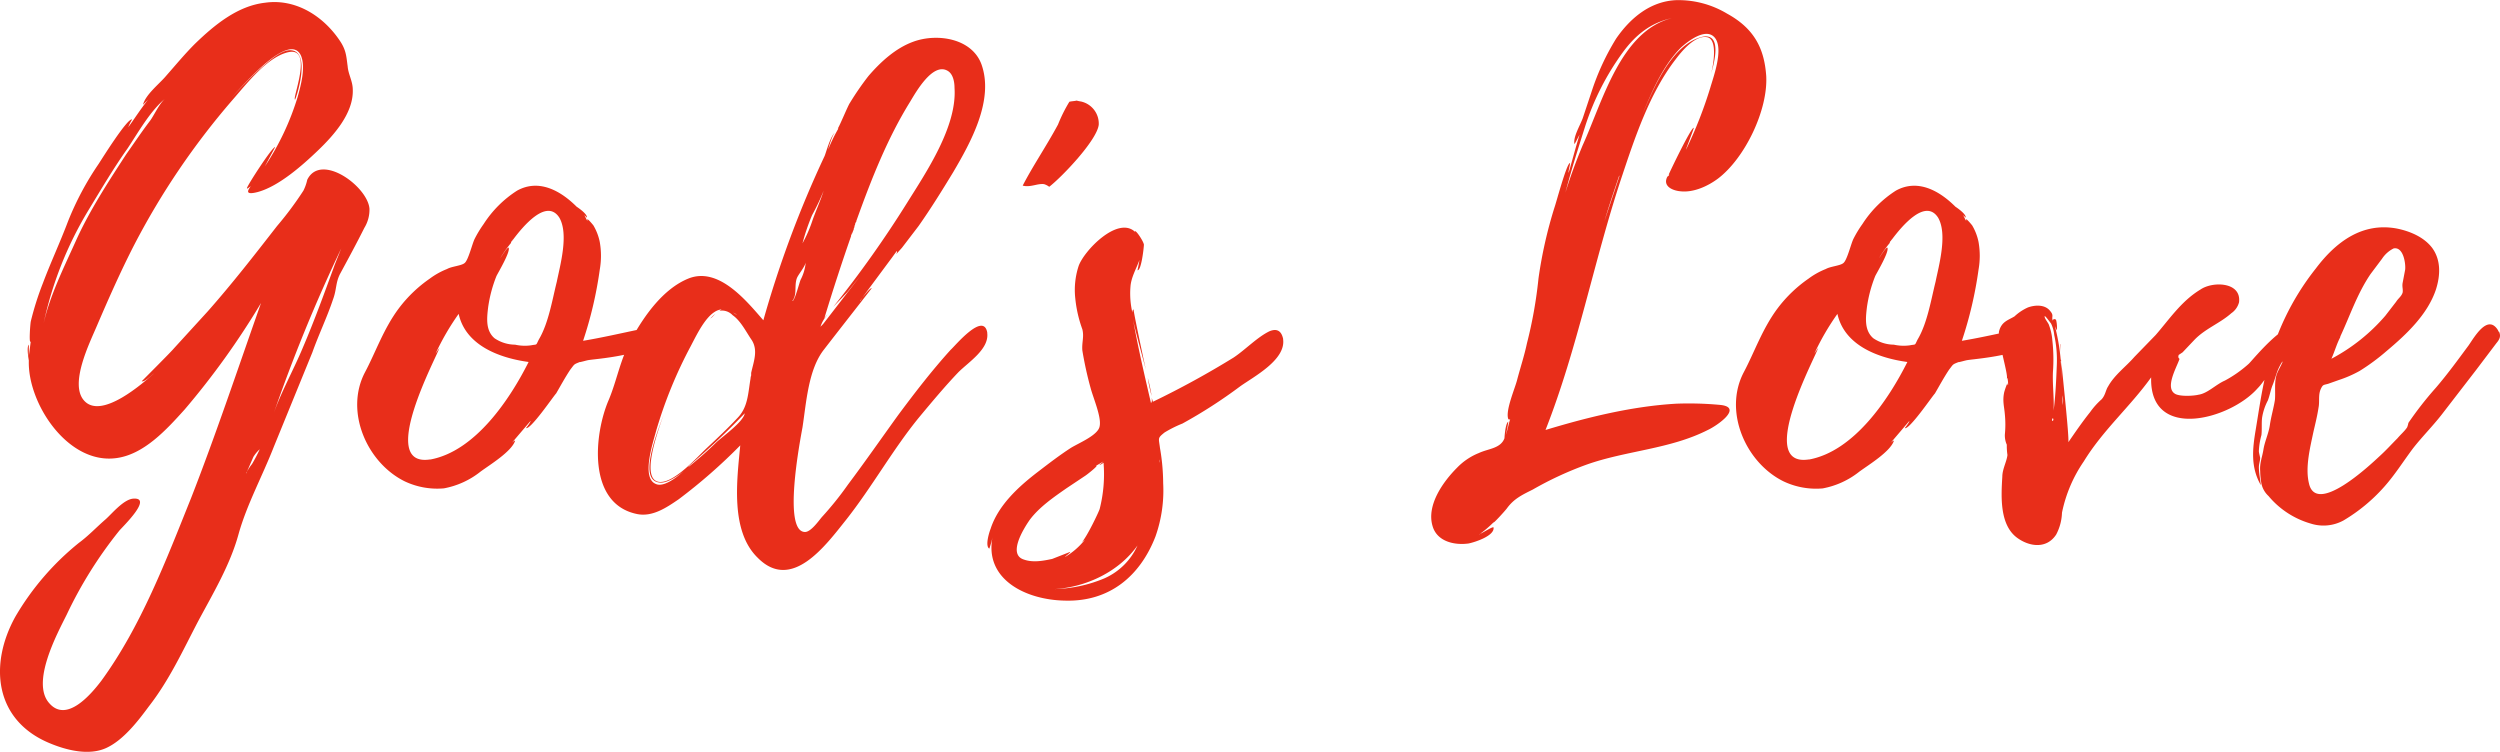
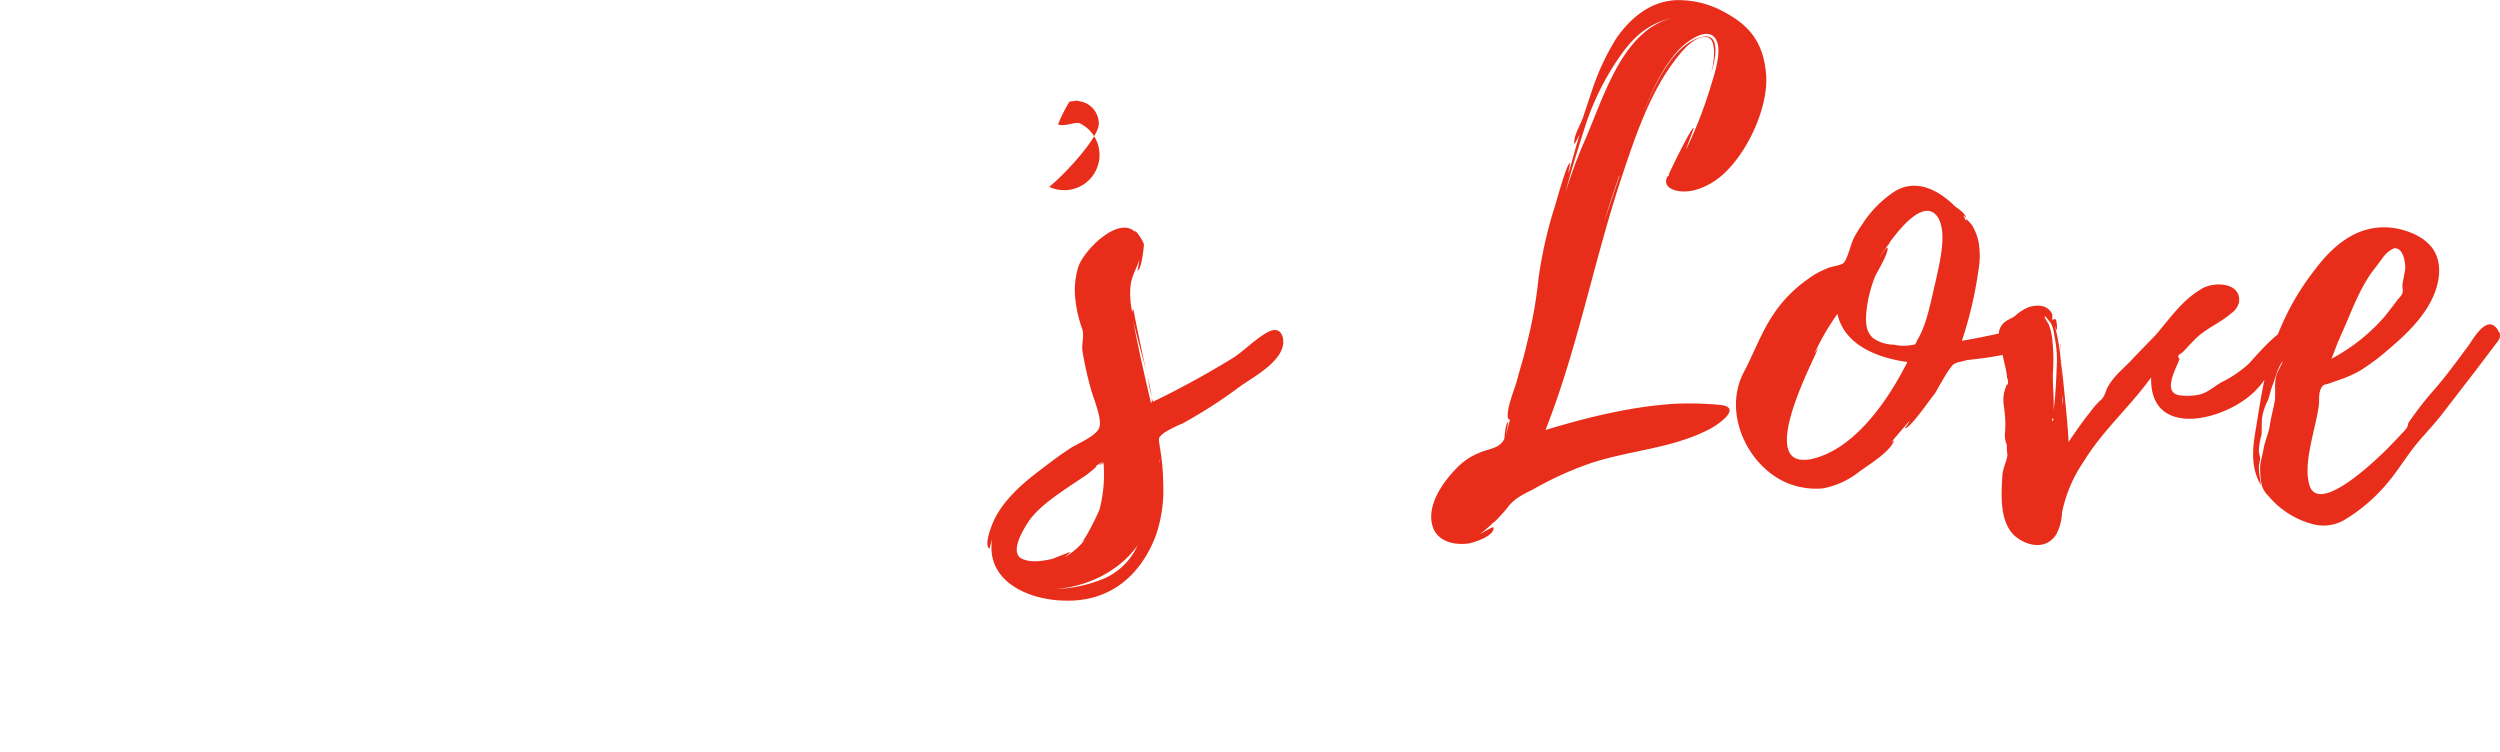
<svg xmlns="http://www.w3.org/2000/svg" width="518.303" height="155.871" viewBox="0 0 518.303 155.871">
  <g id="text_godslove" transform="translate(-4210.779 -2148.487)">
    <path id="Path_625" data-name="Path 625" d="M52.8-31.255c-.4-1.862-1.463-2.128-2.793-1.6-2.527,1.2-5.054,3.857-7.448,5.453A184.975,184.975,0,0,1,25.8-18.221a5.23,5.23,0,0,0-.266-.8c.133.665,0,.931-.133,1.064-1.33-5.719-2.66-11.438-3.724-17.29.532,2.527,1.729,6.783,2.66,10.374-1.2-5.586-2.66-12.5-2.527-12.5-.266.133-.266.4-.266.665a17.652,17.652,0,0,1-.4-5.32c.133-1.995,1.2-3.724,1.862-5.586-.133.931-.4,2.128-.4,2.128.8.133,1.33-4.788,1.33-5.32-.133-.8-1.862-3.325-1.862-2.66-3.591-3.325-10.64,3.99-11.7,7.182a16.021,16.021,0,0,0-.665,6.65,26.182,26.182,0,0,0,1.463,6.384c.4,1.6-.133,2.66,0,4.389A74.678,74.678,0,0,0,12.9-21.014c.532,2,2.261,5.985,1.862,7.847-.266,1.862-4.256,3.458-5.985,4.522C6.517-7.182,4.256-5.453,2-3.724-2-.665-6.251,3.192-7.847,8.113c-.266.665-1.2,3.591-.266,4.123a19.031,19.031,0,0,0,.665-2.394C-9.177,18.62-.532,22.876,7.581,23.009c9.177.266,15.561-5.054,18.753-13.3A28.543,28.543,0,0,0,27.93-1.33a44,44,0,0,0-.665-7.315c-.266-2.128-.532-1.995.931-3.192A24.321,24.321,0,0,1,31.92-13.7a102.028,102.028,0,0,0,11.97-7.714c2.793-1.995,9.443-5.453,8.911-9.709ZM-.931,14.5c-3.458-1.064,0-6.517,1.2-8.246,2-2.66,4.921-4.655,7.581-6.517l3.99-2.66c.4-.266,2.926-2.261,2.128-2l1.6-.931-.931.8a3.334,3.334,0,0,0,.931-.532,29.225,29.225,0,0,1-.8,9.576c-.133.532-2.66,5.852-3.724,6.916l.665-.532a15.148,15.148,0,0,1-4.123,3.591c0-.133,1.2-.931,1.064-1.064L4.921,14.364C3.059,14.763.931,15.162-.931,14.5Zm16.758,3.857A28.546,28.546,0,0,1,5.453,20.615c6.517-.4,13.3-3.591,17.157-9.044A13.47,13.47,0,0,1,15.827,18.354Zm9.709-37.772a32.142,32.142,0,0,0-.8-3.724A34.158,34.158,0,0,0,25.536-19.418ZM27.265-5.586a1,1,0,0,1-.133-.665A5.76,5.76,0,0,0,27.265-5.586Zm116.242-11.97a69.84,69.84,0,0,0-9.177-.266c-9.177.532-18.354,2.793-27.132,5.453,6.65-16.891,9.975-34.846,15.694-52.136,2.793-8.379,5.852-17.689,11.305-24.738,1.2-1.6,4.123-5.187,6.65-4.522,2.128.665,1.064,6.118.665,7.581.532-1.862,2.793-9.443-2.66-7.448-5.852,2.128-9.31,10.64-11.571,15.827,2-4.788,4.256-10.108,7.98-13.832,1.6-1.463,5.453-4.389,7.182-1.862,1.6,2.394-.4,7.847-1.064,10.108a89.483,89.483,0,0,1-5.054,12.9c0-.266,1.729-4.522,1.6-4.522-.532-.133-5.187,9.576-5.187,9.709h.133a.993.993,0,0,1-.4.4c-1.064,1.995,1.064,2.926,2.793,3.059,2.66.266,5.586-1.064,7.714-2.66,5.586-4.256,10.374-14.231,9.975-21.28-.4-5.719-2.527-9.842-8.113-12.9a19.614,19.614,0,0,0-10.64-2.793c-5.32.266-9.443,3.724-12.369,7.98a50.524,50.524,0,0,0-5.054,10.906l-1.862,5.586c-.532,1.463-2,3.857-1.729,5.32,0,.266.931-1.729,1.064-1.862-.8,2.527-1.463,5.187-2.261,7.847-.133-.133.4-2,.266-2-.665,0-2.926,8.512-3.192,9.177a91.361,91.361,0,0,0-3.325,14.763,91.657,91.657,0,0,1-2.394,13.433c-.532,2.527-1.33,4.921-2,7.448-.4,1.729-2.527,6.517-1.862,8.246a.249.249,0,0,0,.4,0c-.4,1.2-.532,2.261-.931,3.325a20.648,20.648,0,0,0,.532-2.793c-.665.4-.8,3.591-.8,3.458-.8,2.128-3.325,2.128-5.32,3.059a12.975,12.975,0,0,0-4.522,3.059c-2.793,2.793-6.384,7.714-5.054,12.1.931,3.192,4.522,3.99,7.448,3.591,1.33-.266,5.453-1.6,5.187-3.325-.133-.266-2.128,1.064-2.793,1.33a24.088,24.088,0,0,0,2.793-2.394c-.133.4,2.527-2.527,2.793-2.926,1.463-1.995,3.192-2.793,5.32-3.857A70.847,70.847,0,0,1,115.71-5.187c8.246-2.926,17.29-3.192,25.137-7.182C142.842-13.3,148.162-17.024,143.507-17.556ZM115.444-75.411a54.4,54.4,0,0,1,7.714-15.162c2.793-3.857,5.985-6.251,10.241-7.182-10.64,2.66-14.364,17.29-18.487,26.334-1.33,3.192-2.527,6.384-3.591,9.842C112.518-66.234,113.981-70.756,115.444-75.411Zm7.049,10.374v.133l-3.059,9.177c.931-3.192,1.995-6.251,3.059-9.443ZM93.5,9.31a.13.13,0,0,1,.133-.133Zm114.38-42.427s.133.133,0-.133c-.665-.931-1.6-.266-2.527,0-3.857.8-7.847,1.729-11.837,2.394a81.979,81.979,0,0,0,3.458-14.763,16.519,16.519,0,0,0,0-5.719,10.969,10.969,0,0,0-1.33-3.458s-1.6-1.995-1.2-.931l-.133-.133-.532-1.064.532.532c.133-.8-2.128-2.261-2.128-2.261-3.325-3.325-7.847-5.852-12.369-3.325a22.868,22.868,0,0,0-6.916,6.916A23.422,23.422,0,0,0,171.038-52c-.532,1.064-1.33,4.522-2.128,5.054-.665.532-2.66.665-3.591,1.2a15.614,15.614,0,0,0-3.591,2,27.9,27.9,0,0,0-6.384,6.118c-3.192,4.256-4.788,9.044-7.049,13.3-4.256,8.113.4,18.753,8.246,22.61a15.753,15.753,0,0,0,8.113,1.463,17.209,17.209,0,0,0,7.581-3.458c2-1.463,6.384-4.123,7.182-6.384,0-.133-.266,0-.665.4l3.857-4.522c.133.133-.931,1.463-.931,1.463.931.4,5.719-6.65,6.251-7.182.931-1.6,1.862-3.325,2.926-4.921.931-1.2.665-1.064,1.995-1.6-.133.133,1.6-.4,1.862-.4C196.175-27.132,211.736-28.2,207.879-33.117ZM161.861-6.251h-.133c-11.039,1.6,1.729-21.812,2-23.142l-.8,1.2a52.1,52.1,0,0,1,4.788-8.246c1.463,6.65,8.645,9.177,14.5,9.975C178.353-18.753,171.171-7.98,161.861-6.251Zm26.2-36.841c-.931,3.724-1.729,8.645-3.724,11.97-.665,1.33-.266.931-1.6,1.2a9.333,9.333,0,0,1-3.325-.133,7.686,7.686,0,0,1-4.256-1.33c-1.862-1.6-1.6-4.123-1.33-6.384a27.739,27.739,0,0,1,1.729-6.517c.4-.8,2.926-5.054,2.527-5.852-.133-.4-1.6,1.995-1.729,2.128a25.426,25.426,0,0,1,2.261-3.192c-.133,0,0-.133.133-.4v.133l.133-.266a.13.13,0,0,1,.133-.133c1.995-2.66,6.916-8.645,9.576-4.522C190.589-52.934,188.727-46.417,188.062-43.092Zm-9.177-8.645.133-.133A.13.13,0,0,1,178.885-51.737Zm84.721,19.95c-.532-6.65-10.108,5.32-10.64,5.719a25.243,25.243,0,0,1-4.921,3.458c-1.862.8-3.591,2.66-5.453,2.926-1.064.266-3.724.4-4.788-.133-2.261-1.2.133-5.32.8-7.182.133-.266-.4-.133-.133-.931l.8-.532,2.394-2.527c2.261-2.394,5.32-3.458,7.714-5.586a3.965,3.965,0,0,0,1.6-2.261c.532-4.256-5.453-4.389-7.98-2.66-3.99,2.394-6.517,6.251-9.31,9.443l-4.389,4.522c-1.729,2-4.123,3.724-5.453,6.118-.532.8-.532,1.729-1.33,2.66a15.467,15.467,0,0,0-2.394,2.66c-1.6,2-3.059,4.123-4.522,6.251.133-1.33-.931-11.172-1.463-16.625,0,1.6.133,3.325.133,3.591L214-26.866V-27a41.839,41.839,0,0,0-1.2-6.916l.4.931a6.328,6.328,0,0,0-.133-2.128c-.133-.4-.8-.266-.665.133-.4-.8.266-1.064-.532-1.995-1.064-1.463-3.192-1.33-4.655-.8a10.1,10.1,0,0,0-2.793,1.862c-1.33.8-2.66,1.064-3.192,3.059-.4,1.6,2,9.177,1.6,9.842l.133-.133a5.964,5.964,0,0,1,.133,1.463c-.133,0-.133-.266-.133-.4a14.451,14.451,0,0,0-.665,1.862c-.4,1.862,0,2.926.133,4.655a21.352,21.352,0,0,1,0,4.123,4.745,4.745,0,0,0,.4,2.128,12.948,12.948,0,0,0,.133,2.128c-.133,1.33-1.064,2.926-1.064,4.522-.266,4.256-.532,9.975,3.059,12.635,2.527,1.862,6.118,2.394,8.113-.665a10.391,10.391,0,0,0,1.2-4.522,28.951,28.951,0,0,1,4.522-10.64c3.99-6.517,9.576-11.3,13.965-17.423-.4,13.3,16.359,8.778,22.078,2.261.931-.931,1.6-2.128,2.527-3.059a31.925,31.925,0,0,0,5.054-5.32C262.941-30.058,263.872-30.856,263.606-31.787ZM213.2-25.8c-.133,3.192-.266,6.384-.665,9.443.133-2.527-.266-5.453-.133-8.113a35.578,35.578,0,0,0-.133-6.517,11.385,11.385,0,0,0-.665-3.059c-.133-.532-.931-1.33-.931-1.862,0-.4,1.2,1.33,1.33,1.463a7.1,7.1,0,0,1,.665,2.394A24.332,24.332,0,0,1,213.2-25.8Zm-.8,11.571c-.133,0-.266-.133-.133-.532C212.534-14.763,212.534-14.63,212.4-14.231Zm1.995-3.325v-2A5.038,5.038,0,0,1,214.4-17.556ZM214-28.2v-2C213.864-30.191,214-29.393,214-28.2Zm.133,1.6c0-.133-.133-.266-.133-.532v.266C214-26.733,214-26.733,214.13-26.6Zm90.706-6.251c0,.133,0,.133-.133,0v-.133c-2.128-3.591-4.921,1.33-6.118,3.059-2.261,3.059-4.389,5.985-6.783,8.778a72.593,72.593,0,0,0-5.719,7.315,4.124,4.124,0,0,1-.266.931c-.532.8-1.33,1.463-2,2.261-1.2,1.2-2.394,2.527-3.724,3.724C278.1-5.054,266.931,5.453,265.468-1.33c-.8-3.325.266-7.448.931-10.64.4-1.729.8-3.325,1.064-5.054.266-1.33-.133-2.66.532-3.99.4-.8.532-.665,1.463-.931l2.261-.8a24.275,24.275,0,0,0,4.256-1.862,43.263,43.263,0,0,0,5.586-4.123c4.123-3.458,8.512-7.581,10.241-12.768.931-2.926,1.064-6.118-.8-8.645-1.729-2.261-4.655-3.458-7.315-3.99-7.182-1.33-12.635,2.793-16.758,8.246a53.417,53.417,0,0,0-10.374,21.812c-.931,3.857-1.463,7.714-2.128,11.7s-1.064,7.714,1.064,11.438c-.133-1.33-.4-2.527-.4-3.724,0-.665.266-1.33.266-1.862,0-.266-.266-1.064-.266-1.463a14.437,14.437,0,0,1,.532-3.325c.133-1.2,0-2.394.133-3.591a11.435,11.435,0,0,1,1.2-3.591c.4-1.064.532-2,.931-3.059.4-.931.665-2,1.064-3.059a12.591,12.591,0,0,1,1.2-2.261c-.4,1.2-1.2,2.261-1.463,3.325-.4,1.6-.133,3.325-.266,4.921-.266,1.729-.8,3.458-1.064,5.32-.266,1.729-1.064,3.325-1.33,5.054-.266,1.6-.8,2.793-.665,4.389a16.371,16.371,0,0,0,.266,2.66,4.9,4.9,0,0,0,1.463,2.527,17.8,17.8,0,0,0,8.778,5.719,8.647,8.647,0,0,0,6.783-.665,35.232,35.232,0,0,0,8.379-6.916c2.261-2.527,3.99-5.32,5.985-7.98,1.862-2.394,4.123-4.655,5.985-7.049l7.182-9.31,4.123-5.453C304.969-31.122,305.368-31.787,304.836-32.851Zm-32.984,1.463a1.029,1.029,0,0,0,.133-.4c1.995-4.256,3.458-8.778,6.251-12.9l2.394-3.192a6.176,6.176,0,0,1,2.394-2.128c2-.4,2.527,3.059,2.394,4.389l-.532,2.793c-.133.8.133,1.33,0,1.995-.266.8-.931,1.2-1.33,1.862L281.3-36.043a38.446,38.446,0,0,1-11.172,8.911C270.788-28.6,271.187-30.058,271.852-31.388Z" transform="translate(4424 2250)" fill="#e82e1a" />
-     <path id="Path_626" data-name="Path 626" d="M8.25-77.25c1.8-2.85,6-12.45,5.25-15.6a4.69,4.69,0,0,0-4.8-3.3c-.3,0-.75.15-1.2.15-.45.3-.9.45-1.35.75A31.282,31.282,0,0,0,5.55-90C4.8-84.9,3.6-80.25,3-75.6c1.65-.15,2.7-1.5,4.05-1.8A3.3,3.3,0,0,1,8.25-77.25Z" transform="translate(4394.129 2256.984) rotate(20)" fill="#e82e1a" />
-     <path id="Path_627" data-name="Path 627" d="M76.608-58.254c-.4-4.655-10.108-11.7-12.9-5.985a9.282,9.282,0,0,1-.8,2.261,69.543,69.543,0,0,1-5.453,7.315c-4.655,5.985-9.31,11.97-14.364,17.689L36.043-29.26c-.4.532-6.65,6.783-6.65,6.783.532.266,2.128-1.33,2.527-1.6-2.128,1.862-10.906,9.709-14.5,5.586-3.059-3.458,1.2-11.97,2.66-15.428C22.477-39.5,25-45.22,27.8-50.673A154.745,154.745,0,0,1,48.279-80.864c2.793-3.192,7.182-8.911,11.571-9.842,5.187-1.064.665,9.709,1.33,9.842.133,0,3.591-10.241-1.064-10.241-2.128,0-5.054,2.926-6.65,4.256-1.995,1.862-3.724,3.724-5.453,5.586,3.591-3.99,12.1-13.433,14.364-8.778,1.064,2.394,0,6.251-.665,8.645a54.551,54.551,0,0,1-6.783,14.364c.133-.266,2.128-3.99,2.128-3.99-.532-.133-5.719,7.847-5.852,8.512,0,.266.4-.133.8-.4-.8,1.064-1.064,1.862,1.463,1.2,4.389-1.2,9.31-5.586,12.5-8.645,3.325-3.192,7.315-7.714,7.182-12.5,0-1.862-.931-3.192-1.064-4.921-.266-1.862-.266-3.192-1.463-5.054-3.458-5.32-9.31-9.044-15.694-8.113-5.719.665-10.507,4.655-14.5,8.512-2.128,2.128-3.99,4.389-5.985,6.65-1.33,1.6-4.256,3.857-4.788,5.985l1.064-1.064c-1.6,2-2.926,4.123-4.123,5.719a8.939,8.939,0,0,1,.8-1.6c-.931-.4-6.384,8.379-6.916,9.177A60.972,60.972,0,0,0,14.1-55.594c-1.6,4.256-3.591,8.512-5.187,12.768a61.464,61.464,0,0,0-2.527,7.98c-.133.8-.4,4.788,0,4.123l-.4,3.059v-2.394c-.532.532,0,3.192,0,3.325C5.719-17.955,13.965-5.32,23.94-6.517,29.792-7.182,34.58-12.5,38.3-16.625A162.615,162.615,0,0,0,54.131-38.7c-4.788,13.566-9.31,27.132-14.5,40.432-5.187,12.9-10.374,26.6-18.62,37.905-2.128,2.793-7.182,8.778-10.773,4.655-3.857-4.256,1.6-14.364,3.591-18.354A87.167,87.167,0,0,1,24.738,8.512c.665-.8,7.049-6.916,2.926-6.65-2,.133-4.389,3.059-5.719,4.256-1.862,1.6-3.591,3.458-5.586,4.921a55.822,55.822,0,0,0-13.167,15.3c-5.453,9.842-4.389,21.413,7.049,26.2C13.7,54,18.354,55.195,21.945,53.6s6.65-5.586,8.911-8.645C35.112,39.5,37.9,33.383,41.1,27.265c3.059-5.719,6.65-11.7,8.379-18.088C51.2,3.059,54.4-2.793,56.791-8.911l7.98-19.551c1.33-3.724,3.059-7.315,4.256-10.906.8-2.128.532-3.458,1.463-5.32,1.729-3.192,3.458-6.384,5.054-9.576A7.208,7.208,0,0,0,76.608-58.254Zm-58.387.532c2.66-4.389,5.32-8.911,8.246-13.034C28.6-73.948,31.122-78.47,34.181-81c-1.2,1.064-2.261,3.458-3.059,4.522C29.393-74.214,27.8-71.82,26.2-69.559c-3.724,5.719-7.714,11.837-10.507,18.088-2.394,5.32-5.32,11.172-6.65,17.024A75.913,75.913,0,0,1,18.221-57.722ZM69.426-46.683c-2.128,5.852-4.256,11.7-6.65,17.29-2,4.788-4.655,9.443-6.251,14.231A329.96,329.96,0,0,1,70.756-50.008ZM52.269-5.32a11.094,11.094,0,0,0-1.064,1.6l1.33-3.059a7.053,7.053,0,0,1,1.33-1.6A33.669,33.669,0,0,1,52.269-5.32Zm-1.2,1.995a.489.489,0,0,1,.133-.4ZM41.629-73.283a.286.286,0,0,1-.266.266A.286.286,0,0,0,41.629-73.283Zm93.632,40.166s.133.133,0-.133c-.665-.931-1.6-.266-2.527,0-3.857.8-7.847,1.729-11.837,2.394a81.979,81.979,0,0,0,3.458-14.763,16.519,16.519,0,0,0,0-5.719,10.969,10.969,0,0,0-1.33-3.458s-1.6-1.995-1.2-.931l-.133-.133-.532-1.064.532.532c.133-.8-2.128-2.261-2.128-2.261-3.325-3.325-7.847-5.852-12.369-3.325a22.868,22.868,0,0,0-6.916,6.916A23.424,23.424,0,0,0,98.42-52c-.532,1.064-1.33,4.522-2.128,5.054-.665.532-2.66.665-3.591,1.2a15.614,15.614,0,0,0-3.591,2,27.9,27.9,0,0,0-6.384,6.118c-3.192,4.256-4.788,9.044-7.049,13.3-4.256,8.113.4,18.753,8.246,22.61A15.753,15.753,0,0,0,92.036-.266a17.209,17.209,0,0,0,7.581-3.458c1.995-1.463,6.384-4.123,7.182-6.384,0-.133-.266,0-.665.4l3.857-4.522c.133.133-.931,1.463-.931,1.463.931.4,5.719-6.65,6.251-7.182.931-1.6,1.862-3.325,2.926-4.921.931-1.2.665-1.064,2-1.6-.133.133,1.6-.4,1.862-.4C123.557-27.132,139.118-28.2,135.261-33.117ZM89.243-6.251H89.11c-11.039,1.6,1.729-21.812,2-23.142l-.8,1.2A52.1,52.1,0,0,1,95.1-36.442c1.463,6.65,8.645,9.177,14.5,9.975C105.735-18.753,98.553-7.98,89.243-6.251Zm26.2-36.841c-.931,3.724-1.729,8.645-3.724,11.97-.665,1.33-.266.931-1.6,1.2a9.333,9.333,0,0,1-3.325-.133,7.686,7.686,0,0,1-4.256-1.33c-1.862-1.6-1.6-4.123-1.33-6.384a27.739,27.739,0,0,1,1.729-6.517c.4-.8,2.926-5.054,2.527-5.852-.133-.4-1.6,1.995-1.729,2.128A25.425,25.425,0,0,1,106-51.2c-.133,0,0-.133.133-.4v.133l.133-.266a.13.13,0,0,1,.133-.133c2-2.66,6.916-8.645,9.576-4.522C117.971-52.934,116.109-46.417,115.444-43.092Zm-9.177-8.645.133-.133A.13.13,0,0,1,106.267-51.737Zm98.42,19.285v-.133c-.8-4.389-6.783,2.926-7.581,3.591-3.857,4.256-7.448,8.911-10.906,13.566-3.458,4.788-6.783,9.576-10.374,14.364a67.583,67.583,0,0,1-5.453,6.783c-.665.8-2.261,3.059-3.458,3.059-4.655,0-1.064-18.753-.532-21.679.8-5.187,1.2-12.1,4.522-16.226.8-1.064,9.842-12.635,9.842-12.635-.266-.133-1.33,1.2-2,2l5.719-7.714.4-.532h0l1.064-1.463c.133.133,0,.4-.133.665l1.2-1.33,3.458-4.522c2.527-3.591,4.921-7.448,7.182-11.172,3.591-6.118,8.512-14.9,5.852-22.344-2-5.453-9.31-6.517-14.231-4.655-3.591,1.33-6.65,4.123-9.177,7.049a58.976,58.976,0,0,0-3.857,5.586c-.4.532-2.128,4.788-2.527,5.32h.133A33.167,33.167,0,0,0,171.7-70.49c.266-1.064.931-3.192,1.463-3.591-1.064.8-2,4.655-2.261,5.054A221.222,221.222,0,0,0,158.27-35.112c-3.591-4.123-9.31-11.172-15.561-8.645-5.187,2.128-9.044,7.581-11.7,12.369-2.394,4.256-3.059,8.645-4.788,12.768-3.059,7.049-4.522,21.546,5.852,23.674,3.192.665,6.118-1.33,8.645-3.059A112.931,112.931,0,0,0,153.482-9.177c-.665,7.049-2.128,17.689,3.591,23.275,7.049,7.182,14.1-2.527,18.354-7.847,5.453-6.916,9.709-14.63,15.162-21.28,2.66-3.192,5.32-6.384,8.113-9.31C200.83-26.467,205.086-29.127,204.687-32.452Zm-48.944,8.778a2.328,2.328,0,0,0-.133.665c-.532,3.192-.532,5.985-2.793,8.246-1.995,2.128-4.123,4.123-6.251,6.118-1.995,1.862-6.783,7.315-9.842,7.049-3.724-.4-.931-8.911.931-14.1-1.995,5.32-5.187,13.965-.8,14.231,1.2.133,3.192-.931,4.921-2.394-1.6,1.463-4.256,3.458-5.852,2.66-3.059-1.33-.4-8.911.133-11.039a91.844,91.844,0,0,1,7.182-17.556c1.463-2.793,3.591-7.315,6.384-7.581l-.665.4a.489.489,0,0,1,.4-.133,3.033,3.033,0,0,1,2.527.931c1.729,1.2,2.793,3.458,3.99,5.187,1.33,2.128.4,4.389-.133,6.783ZM177.156-54.4a.8.8,0,0,1,.133-.532v-.133a1.456,1.456,0,0,1,.266-.532v-.133c3.059-8.512,6.384-17.024,11.172-24.738,1.2-1.995,4.655-8.113,7.714-6.384,1.2.665,1.463,2.394,1.463,3.591.532,7.98-5.852,17.423-9.842,23.807A224.9,224.9,0,0,1,172.767-37.9l2.926-3.059,2.66-3.325-6.783,8.778-.931,1.2-.532.532a7.223,7.223,0,0,1,1.463-2.527,3.526,3.526,0,0,0-.665.8q2.594-8.579,5.586-17.157c-.133.133,0-.133.133-.665l.4-.665A.489.489,0,0,1,177.156-54.4ZM165.984-43.491c-.266.665-1.064,3.724-1.463,4.123a.286.286,0,0,1-.266.266c1.064-1.33.4-3.059.931-4.655.266-.8,1.6-2.261,1.862-3.325A9.5,9.5,0,0,1,165.984-43.491ZM144.837-6.65q4.987-4.389,9.576-9.177c-.266,1.729-4.389,4.655-5.852,5.985a70.442,70.442,0,0,1-5.719,5.054h-.133Zm23.541-48.944a27.466,27.466,0,0,1-1.995,4.522,43.294,43.294,0,0,1,1.995-5.852,44.555,44.555,0,0,0,2.394-5.054C170.107-59.85,169.043-57.589,168.378-55.594Zm8.645,1.6-.532,1.33a5.761,5.761,0,0,0,.133-.665ZM148.295-36.442c-.532.4-.931.931-1.064.931C147.5-35.511,147.9-36.043,148.295-36.442Zm3.724-.266a2.782,2.782,0,0,1,.8.532ZM178.353-39.1c0-.133.133-.266.266-.4A1.646,1.646,0,0,1,178.353-39.1Zm.266-.4.133-.266A.464.464,0,0,1,178.619-39.5Z" transform="translate(4210.769 2250)" fill="#e82e1a" />
+     <path id="Path_626" data-name="Path 626" d="M8.25-77.25c1.8-2.85,6-12.45,5.25-15.6a4.69,4.69,0,0,0-4.8-3.3c-.3,0-.75.15-1.2.15-.45.3-.9.45-1.35.75A31.282,31.282,0,0,0,5.55-90c1.65-.15,2.7-1.5,4.05-1.8A3.3,3.3,0,0,1,8.25-77.25Z" transform="translate(4394.129 2256.984) rotate(20)" fill="#e82e1a" />
  </g>
</svg>